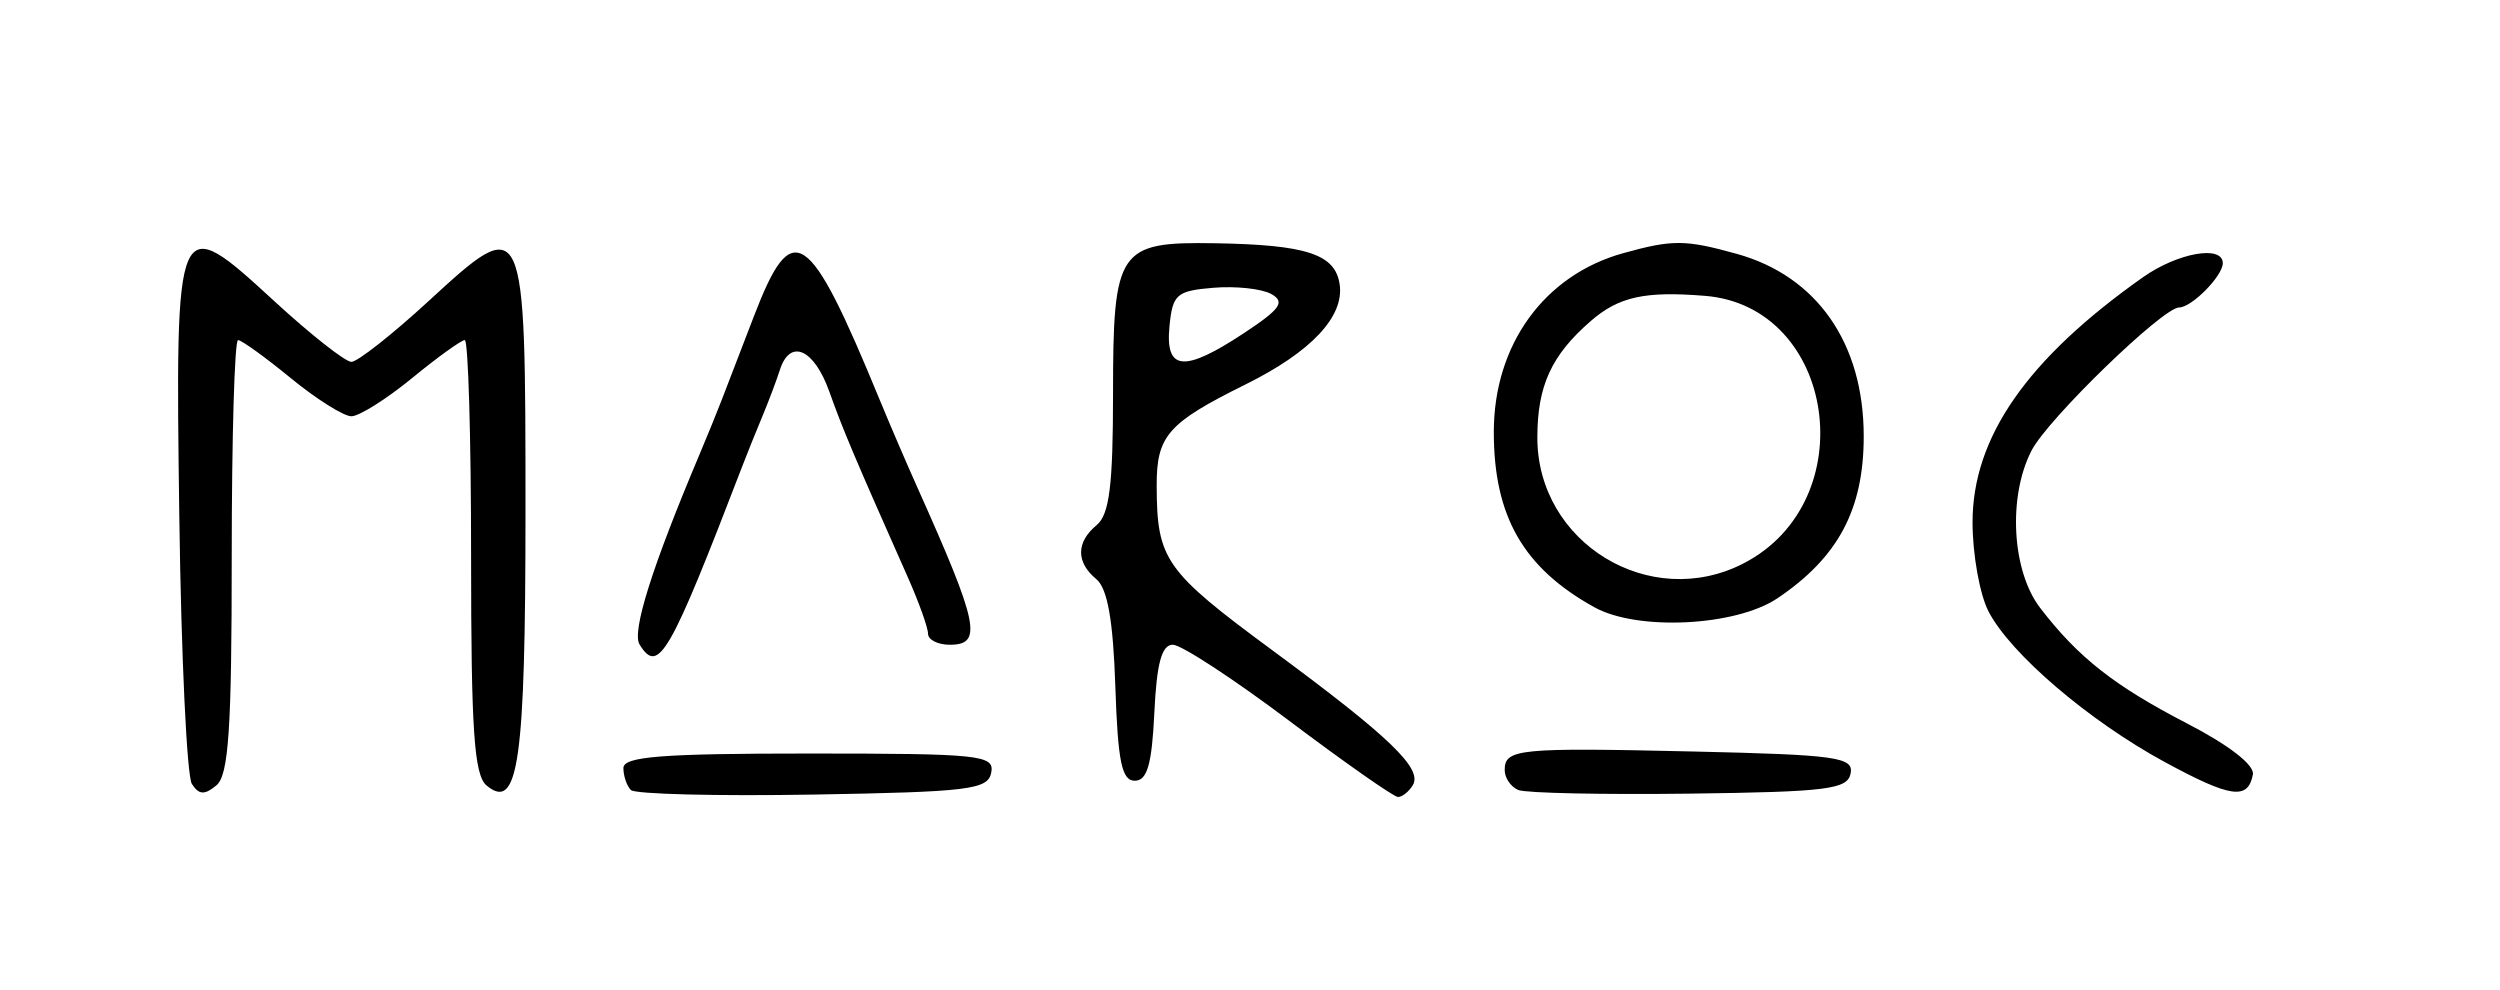
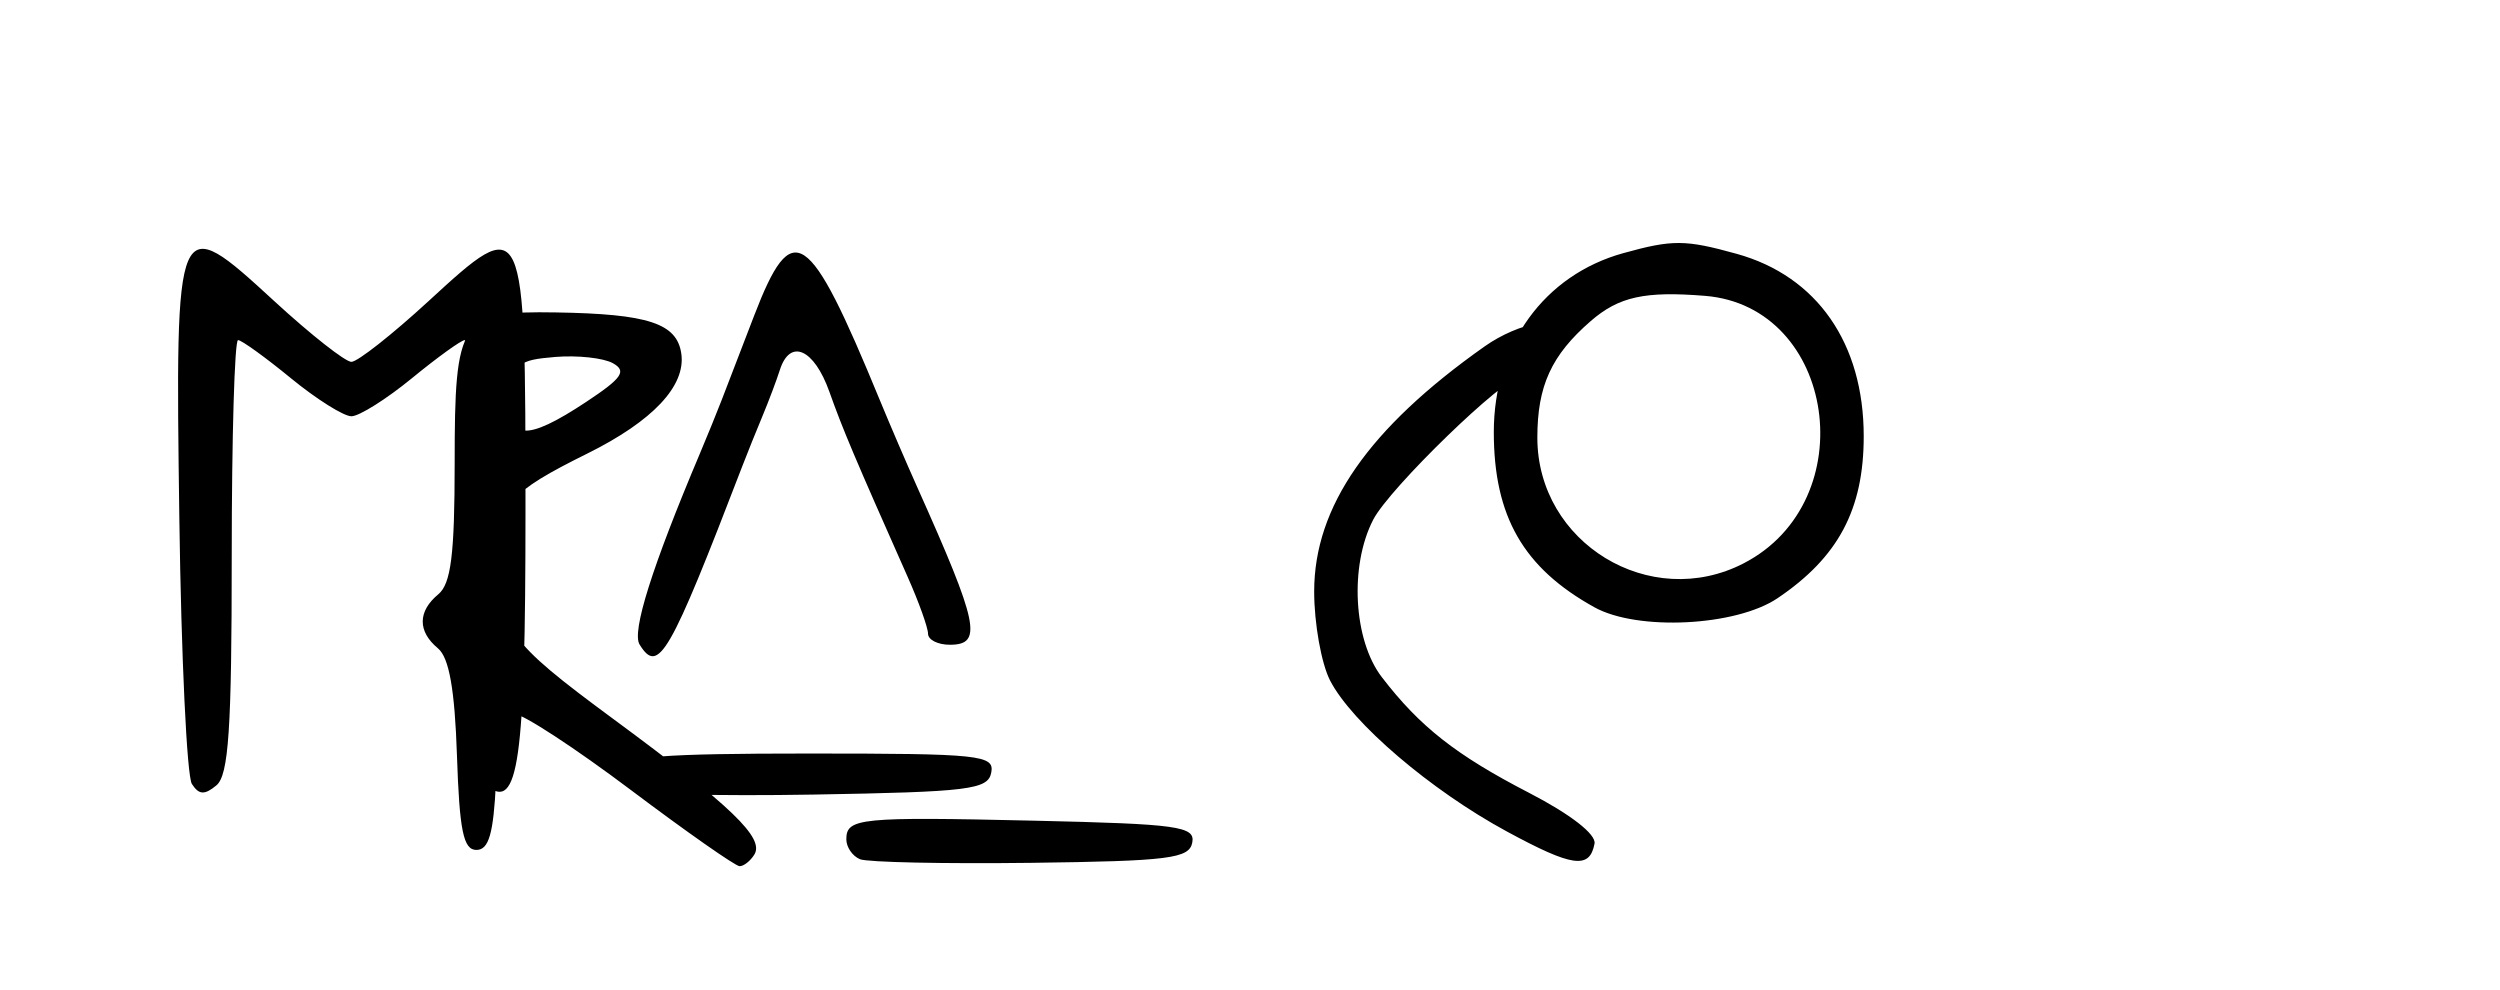
<svg xmlns="http://www.w3.org/2000/svg" xmlns:ns1="http://sodipodi.sourceforge.net/DTD/sodipodi-0.dtd" xmlns:ns2="http://www.inkscape.org/namespaces/inkscape" width="149mm" height="59mm" viewBox="0 0 149 59" version="1.1" id="svg2904" ns1:docname="Nomad_Maroc_Logo_Schriftzug_Maroc.png.svg" ns2:version="1.1 (c4e8f9e, 2021-05-24)">
  <defs id="defs2901" />
-   <path d="m 11.437,46.725 c -0.299,-0.463 -0.636,-7.575 -0.748,-15.804 -0.25,-18.316 -0.222,-18.38 5.668,-12.965 2.16,1.986 4.224,3.611 4.587,3.611 0.363,0 2.427,-1.625 4.587,-3.611 5.772,-5.306 5.788,-5.271 5.788,12.487 0,14.952 -0.423,17.946 -2.315,16.376 -0.747,-0.62 -0.927,-3.272 -0.927,-13.659 0,-7.089 -0.17,-12.89 -0.377,-12.89 -0.207,0 -1.624,1.021 -3.147,2.27 -1.523,1.248 -3.147,2.27 -3.609,2.27 -0.461,0 -2.085,-1.021 -3.609,-2.27 -1.523,-1.248 -2.939,-2.27 -3.147,-2.27 -0.207,0 -0.377,5.8 -0.377,12.89 0,10.305 -0.183,13.042 -0.915,13.649 -0.705,0.585 -1.04,0.566 -1.459,-0.083 z m 26.166,0.362 c -0.246,-0.246 -0.448,-0.837 -0.448,-1.312 0,-0.687 2.277,-0.865 11.071,-0.865 10.195,0 11.054,0.09 10.853,1.135 -0.195,1.016 -1.311,1.153 -10.623,1.312 -5.723,0.098 -10.607,-0.026 -10.853,-0.27 z m 39.239,-4.124 c -3.316,-2.495 -6.439,-4.537 -6.94,-4.537 -0.664,0 -0.963,1.098 -1.103,4.053 -0.147,3.084 -0.425,4.053 -1.166,4.053 -0.775,0 -1.01,-1.139 -1.159,-5.615 -0.131,-3.953 -0.467,-5.848 -1.135,-6.402 -1.216,-1.009 -1.207,-2.2 0.025,-3.222 0.755,-0.626 0.973,-2.377 0.973,-7.815 0,-8.62 0.305,-9.073 6.044,-8.981 5.5,0.089 7.204,0.649 7.464,2.457 0.276,1.919 -1.699,4.019 -5.599,5.952 -4.655,2.307 -5.317,3.063 -5.308,6.055 0.014,4.398 0.487,5.07 6.884,9.788 7.033,5.188 8.987,7.068 8.376,8.058 -0.236,0.383 -0.632,0.696 -0.879,0.694 -0.246,-0.001 -3.161,-2.044 -6.478,-4.539 z m -2.669,-23.131 c 2.146,-1.42 2.435,-1.838 1.596,-2.308 -0.564,-0.315 -2.114,-0.483 -3.445,-0.373 -2.208,0.183 -2.438,0.386 -2.624,2.308 -0.256,2.663 0.871,2.757 4.473,0.373 z m 16.318,27.252 c -0.446,-0.185 -0.811,-0.718 -0.811,-1.185 0,-1.27 0.791,-1.349 11.224,-1.11 8.564,0.196 9.58,0.337 9.394,1.306 -0.182,0.95 -1.389,1.101 -9.603,1.206 -5.167,0.066 -9.759,-0.033 -10.205,-0.216 z m 38.541,-1.66 c -4.522,-2.452 -9.21,-6.457 -10.517,-8.984 -0.523,-1.011 -0.951,-3.401 -0.951,-5.311 0,-5.06 3.244,-9.726 10.151,-14.602 2.076,-1.465 4.763,-1.94 4.763,-0.842 0,0.762 -1.853,2.64 -2.604,2.64 -0.969,0 -7.817,6.638 -8.791,8.522 -1.422,2.75 -1.181,7.182 0.511,9.385 2.269,2.955 4.42,4.645 8.788,6.903 2.456,1.27 3.995,2.464 3.891,3.02 -0.29,1.542 -1.312,1.4 -5.241,-0.731 z M 38.118,38.41 c -0.474,-0.767 0.748,-4.638 3.576,-11.332 0.452,-1.07 1.046,-2.529 1.32,-3.242 0.274,-0.713 1.144,-2.975 1.934,-5.026 2.28,-5.923 3.245,-5.275 7.485,5.026 0.587,1.427 1.591,3.761 2.23,5.188 3.669,8.186 3.921,9.403 1.945,9.403 -0.713,0 -1.297,-0.295 -1.297,-0.656 0,-0.361 -0.549,-1.893 -1.221,-3.404 -3.161,-7.118 -3.852,-8.752 -4.658,-11.017 -0.915,-2.569 -2.347,-3.198 -2.954,-1.297 -0.199,0.624 -0.667,1.864 -1.039,2.756 -0.372,0.892 -0.901,2.205 -1.175,2.918 -4.371,11.374 -5.021,12.504 -6.146,10.684 z m 56.916,-2.213 c -4.237,-2.343 -6.003,-5.417 -6.003,-10.446 0,-5.204 3.002,-9.353 7.713,-10.662 2.94,-0.817 3.697,-0.812 6.768,0.041 4.782,1.328 7.566,5.328 7.566,10.87 0,4.365 -1.516,7.214 -5.137,9.654 -2.48,1.672 -8.34,1.963 -10.908,0.543 z m 8.893,-2.625 c 7.173,-3.71 5.497,-15.304 -2.304,-15.939 -3.593,-0.292 -5.14,0.049 -6.815,1.502 -2.346,2.035 -3.182,3.861 -3.182,6.95 0,6.277 6.726,10.37 12.302,7.487 z" style="fill:#000000;stroke-width:0.172" id="path182" />
+   <path d="m 11.437,46.725 c -0.299,-0.463 -0.636,-7.575 -0.748,-15.804 -0.25,-18.316 -0.222,-18.38 5.668,-12.965 2.16,1.986 4.224,3.611 4.587,3.611 0.363,0 2.427,-1.625 4.587,-3.611 5.772,-5.306 5.788,-5.271 5.788,12.487 0,14.952 -0.423,17.946 -2.315,16.376 -0.747,-0.62 -0.927,-3.272 -0.927,-13.659 0,-7.089 -0.17,-12.89 -0.377,-12.89 -0.207,0 -1.624,1.021 -3.147,2.27 -1.523,1.248 -3.147,2.27 -3.609,2.27 -0.461,0 -2.085,-1.021 -3.609,-2.27 -1.523,-1.248 -2.939,-2.27 -3.147,-2.27 -0.207,0 -0.377,5.8 -0.377,12.89 0,10.305 -0.183,13.042 -0.915,13.649 -0.705,0.585 -1.04,0.566 -1.459,-0.083 z m 26.166,0.362 c -0.246,-0.246 -0.448,-0.837 -0.448,-1.312 0,-0.687 2.277,-0.865 11.071,-0.865 10.195,0 11.054,0.09 10.853,1.135 -0.195,1.016 -1.311,1.153 -10.623,1.312 -5.723,0.098 -10.607,-0.026 -10.853,-0.27 z c -3.316,-2.495 -6.439,-4.537 -6.94,-4.537 -0.664,0 -0.963,1.098 -1.103,4.053 -0.147,3.084 -0.425,4.053 -1.166,4.053 -0.775,0 -1.01,-1.139 -1.159,-5.615 -0.131,-3.953 -0.467,-5.848 -1.135,-6.402 -1.216,-1.009 -1.207,-2.2 0.025,-3.222 0.755,-0.626 0.973,-2.377 0.973,-7.815 0,-8.62 0.305,-9.073 6.044,-8.981 5.5,0.089 7.204,0.649 7.464,2.457 0.276,1.919 -1.699,4.019 -5.599,5.952 -4.655,2.307 -5.317,3.063 -5.308,6.055 0.014,4.398 0.487,5.07 6.884,9.788 7.033,5.188 8.987,7.068 8.376,8.058 -0.236,0.383 -0.632,0.696 -0.879,0.694 -0.246,-0.001 -3.161,-2.044 -6.478,-4.539 z m -2.669,-23.131 c 2.146,-1.42 2.435,-1.838 1.596,-2.308 -0.564,-0.315 -2.114,-0.483 -3.445,-0.373 -2.208,0.183 -2.438,0.386 -2.624,2.308 -0.256,2.663 0.871,2.757 4.473,0.373 z m 16.318,27.252 c -0.446,-0.185 -0.811,-0.718 -0.811,-1.185 0,-1.27 0.791,-1.349 11.224,-1.11 8.564,0.196 9.58,0.337 9.394,1.306 -0.182,0.95 -1.389,1.101 -9.603,1.206 -5.167,0.066 -9.759,-0.033 -10.205,-0.216 z m 38.541,-1.66 c -4.522,-2.452 -9.21,-6.457 -10.517,-8.984 -0.523,-1.011 -0.951,-3.401 -0.951,-5.311 0,-5.06 3.244,-9.726 10.151,-14.602 2.076,-1.465 4.763,-1.94 4.763,-0.842 0,0.762 -1.853,2.64 -2.604,2.64 -0.969,0 -7.817,6.638 -8.791,8.522 -1.422,2.75 -1.181,7.182 0.511,9.385 2.269,2.955 4.42,4.645 8.788,6.903 2.456,1.27 3.995,2.464 3.891,3.02 -0.29,1.542 -1.312,1.4 -5.241,-0.731 z M 38.118,38.41 c -0.474,-0.767 0.748,-4.638 3.576,-11.332 0.452,-1.07 1.046,-2.529 1.32,-3.242 0.274,-0.713 1.144,-2.975 1.934,-5.026 2.28,-5.923 3.245,-5.275 7.485,5.026 0.587,1.427 1.591,3.761 2.23,5.188 3.669,8.186 3.921,9.403 1.945,9.403 -0.713,0 -1.297,-0.295 -1.297,-0.656 0,-0.361 -0.549,-1.893 -1.221,-3.404 -3.161,-7.118 -3.852,-8.752 -4.658,-11.017 -0.915,-2.569 -2.347,-3.198 -2.954,-1.297 -0.199,0.624 -0.667,1.864 -1.039,2.756 -0.372,0.892 -0.901,2.205 -1.175,2.918 -4.371,11.374 -5.021,12.504 -6.146,10.684 z m 56.916,-2.213 c -4.237,-2.343 -6.003,-5.417 -6.003,-10.446 0,-5.204 3.002,-9.353 7.713,-10.662 2.94,-0.817 3.697,-0.812 6.768,0.041 4.782,1.328 7.566,5.328 7.566,10.87 0,4.365 -1.516,7.214 -5.137,9.654 -2.48,1.672 -8.34,1.963 -10.908,0.543 z m 8.893,-2.625 c 7.173,-3.71 5.497,-15.304 -2.304,-15.939 -3.593,-0.292 -5.14,0.049 -6.815,1.502 -2.346,2.035 -3.182,3.861 -3.182,6.95 0,6.277 6.726,10.37 12.302,7.487 z" style="fill:#000000;stroke-width:0.172" id="path182" />
</svg>